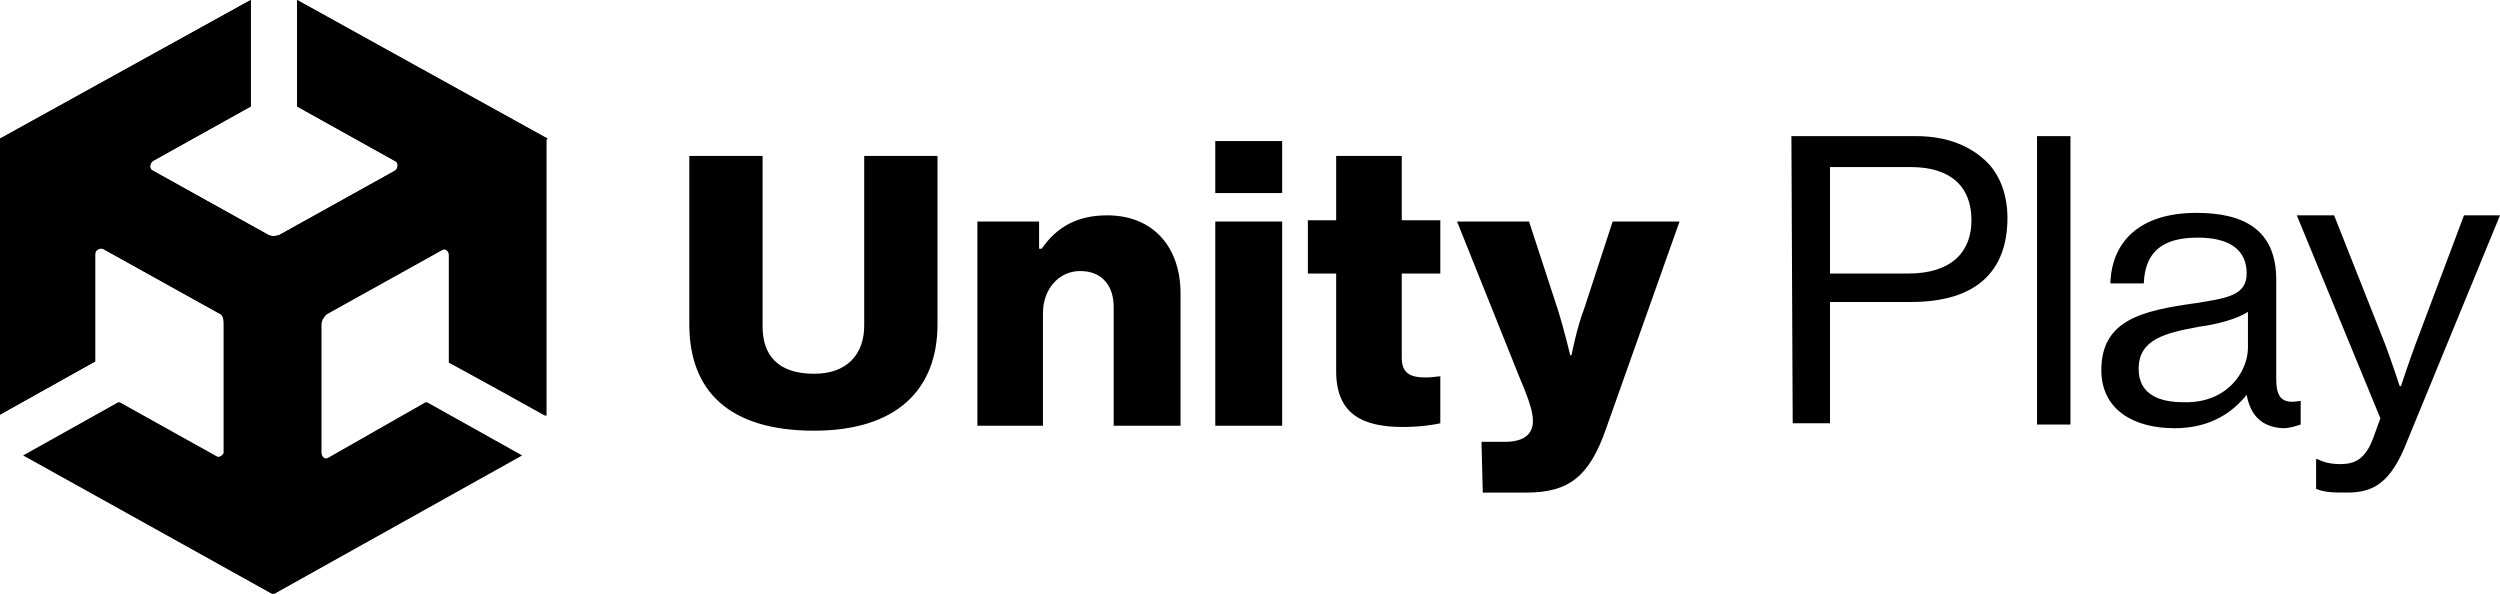
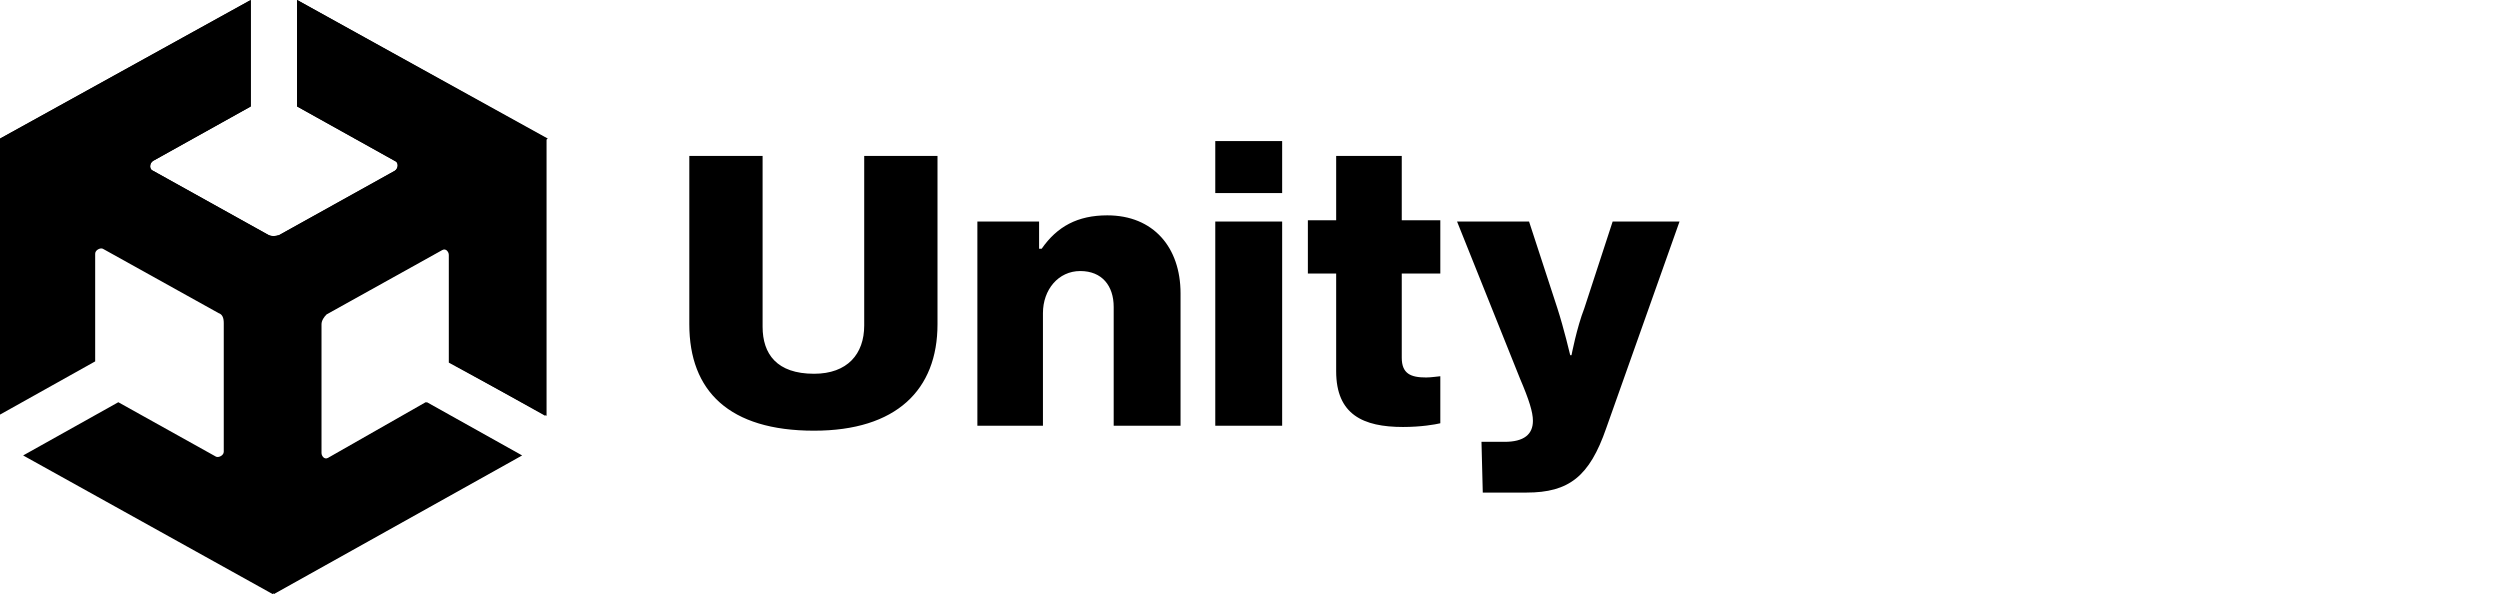
<svg xmlns="http://www.w3.org/2000/svg" width="101" height="24" viewBox="0 0 101 24" fill="none">
  <g clip-path="url(#clip0_640_16104)">
-     <path d="M72.373 5.5H77.413C78.66 5.5 79.647 5.9 80.322 6.6C80.842 7.15 81.101 7.95 81.101 8.8C81.101 10.95 79.855 12.2 77.205 12.2H73.932V17.1H72.425L72.373 5.5ZM73.932 11.05H77.101C78.815 11.05 79.647 10.2 79.647 8.9C79.647 7.5 78.763 6.75 77.205 6.75H73.932V11.05ZM82.296 5.5H83.647V17.15H82.296V5.5ZM90.765 15.95C90.246 16.6 89.362 17.3 87.856 17.3C86.193 17.3 84.894 16.55 84.894 14.95C84.894 12.95 86.505 12.55 88.687 12.25C89.934 12.05 90.765 11.95 90.765 11.05C90.765 10.1 90.09 9.6 88.791 9.6C87.388 9.6 86.661 10.15 86.609 11.45H85.258C85.31 9.8 86.401 8.6 88.739 8.6C90.609 8.6 91.96 9.25 91.96 11.3V15.3C91.96 15.95 92.116 16.35 92.895 16.2H92.947V17.15C92.791 17.2 92.531 17.3 92.22 17.3C91.388 17.25 90.921 16.8 90.765 15.95ZM90.817 14.05V12.6C90.349 12.9 89.57 13.1 88.843 13.2C87.492 13.45 86.401 13.7 86.401 14.9C86.401 16 87.336 16.25 88.219 16.25C89.986 16.3 90.817 15 90.817 14.05ZM93.571 19.75V18.55H93.623C93.83 18.65 94.09 18.75 94.558 18.75C95.129 18.75 95.545 18.55 95.857 17.75L96.168 16.9L92.791 8.7H94.298L96.376 13.95C96.636 14.65 96.948 15.6 96.948 15.6H97C97 15.6 97.311 14.65 97.571 13.95L99.545 8.7H101L97.259 17.8C96.584 19.55 95.857 19.9 94.817 19.9C94.298 19.9 93.934 19.9 93.571 19.75Z" fill="black" />
    <path d="M22.081 16.8V5.6L12.002 0V4.3L15.95 6.5C16.106 6.55 16.106 6.8 15.95 6.9L11.274 9.5C11.118 9.55 10.962 9.55 10.858 9.5L6.183 6.9C6.027 6.85 6.027 6.6 6.183 6.5L10.131 4.3V0L0 5.6V16.75L3.845 14.6V10.25C3.845 10.1 4.052 10 4.156 10.05L8.832 12.65C8.988 12.7 9.04 12.85 9.04 13.05V18.25C9.04 18.4 8.832 18.5 8.728 18.45L4.78 16.25L0.935 18.4L11.014 24L21.042 18.4L17.197 16.25L13.248 18.5C13.093 18.6 12.937 18.45 12.937 18.3V13.1C12.937 12.95 13.041 12.8 13.145 12.7L17.82 10.1C17.976 10 18.132 10.15 18.132 10.3V14.65L22.081 16.8Z" fill="black" />
    <path d="M11.066 24L21.094 18.4L17.249 16.25L13.3 18.5C13.145 18.6 12.989 18.45 12.989 18.3V13.1C12.989 12.95 13.093 12.8 13.197 12.7L17.872 10.1C18.028 10 18.184 10.15 18.184 10.3V14.65L22.029 16.8V5.6L11.066 11.75V24Z" fill="black" />
-     <path d="M8.78 18.45L4.832 16.25L0.987 18.4L11.014 24V11.7L0 5.6V16.75L3.845 14.6V10.25C3.845 10.1 4.052 10 4.156 10.05L8.832 12.65C8.988 12.7 9.04 12.85 9.04 13.05V18.25C9.144 18.4 8.936 18.5 8.78 18.45Z" fill="black" />
    <path d="M27.848 13.1V6.3H30.809V13.2C30.809 14.3 31.381 15.1 32.887 15.1C34.238 15.1 34.914 14.3 34.914 13.15V6.3H37.875V13.1C37.875 15.75 36.212 17.4 32.887 17.4C29.458 17.4 27.848 15.8 27.848 13.1ZM39.382 8.95H41.979V10.05H42.083C42.707 9.15 43.538 8.7 44.733 8.7C46.603 8.7 47.694 10 47.694 11.85V17.2H44.993V12.4C44.993 11.55 44.525 10.95 43.642 10.95C42.759 10.95 42.135 11.7 42.135 12.65V17.2H39.486V8.95H39.382ZM49.097 5.7H51.799V7.8H49.097V5.7ZM49.097 8.95H51.799V17.2H49.097V8.95ZM53.981 15V11.05H52.838V8.9H53.981V6.3H56.631V8.9H58.189V11.05H56.631V14.45C56.631 15.1 56.994 15.25 57.618 15.25C57.826 15.25 58.137 15.2 58.189 15.2V17.1C57.981 17.15 57.41 17.25 56.683 17.25C55.072 17.25 53.981 16.75 53.981 15ZM59.852 17.85H60.787C61.566 17.85 61.93 17.55 61.93 17C61.93 16.65 61.774 16.15 61.41 15.3L58.865 8.95H61.774L62.917 12.45C63.177 13.25 63.437 14.35 63.437 14.35H63.489C63.489 14.35 63.697 13.25 64.008 12.45L65.151 8.95H67.853L64.891 17.3C64.216 19.25 63.385 19.9 61.67 19.9H59.904L59.852 17.85ZM12.002 0V4.3L15.95 6.5C16.106 6.55 16.106 6.8 15.95 6.9L11.274 9.5C11.118 9.55 10.962 9.55 10.858 9.5L6.183 6.9C6.027 6.85 6.027 6.6 6.183 6.5L10.131 4.3V0L0 5.6L11.066 11.75L22.133 5.6L12.002 0Z" fill="black" />
  </g>
  <defs>
    <clipPath id="clip0_640_16104">
      <rect width="101" height="24" fill="white" />
    </clipPath>
  </defs>
</svg>